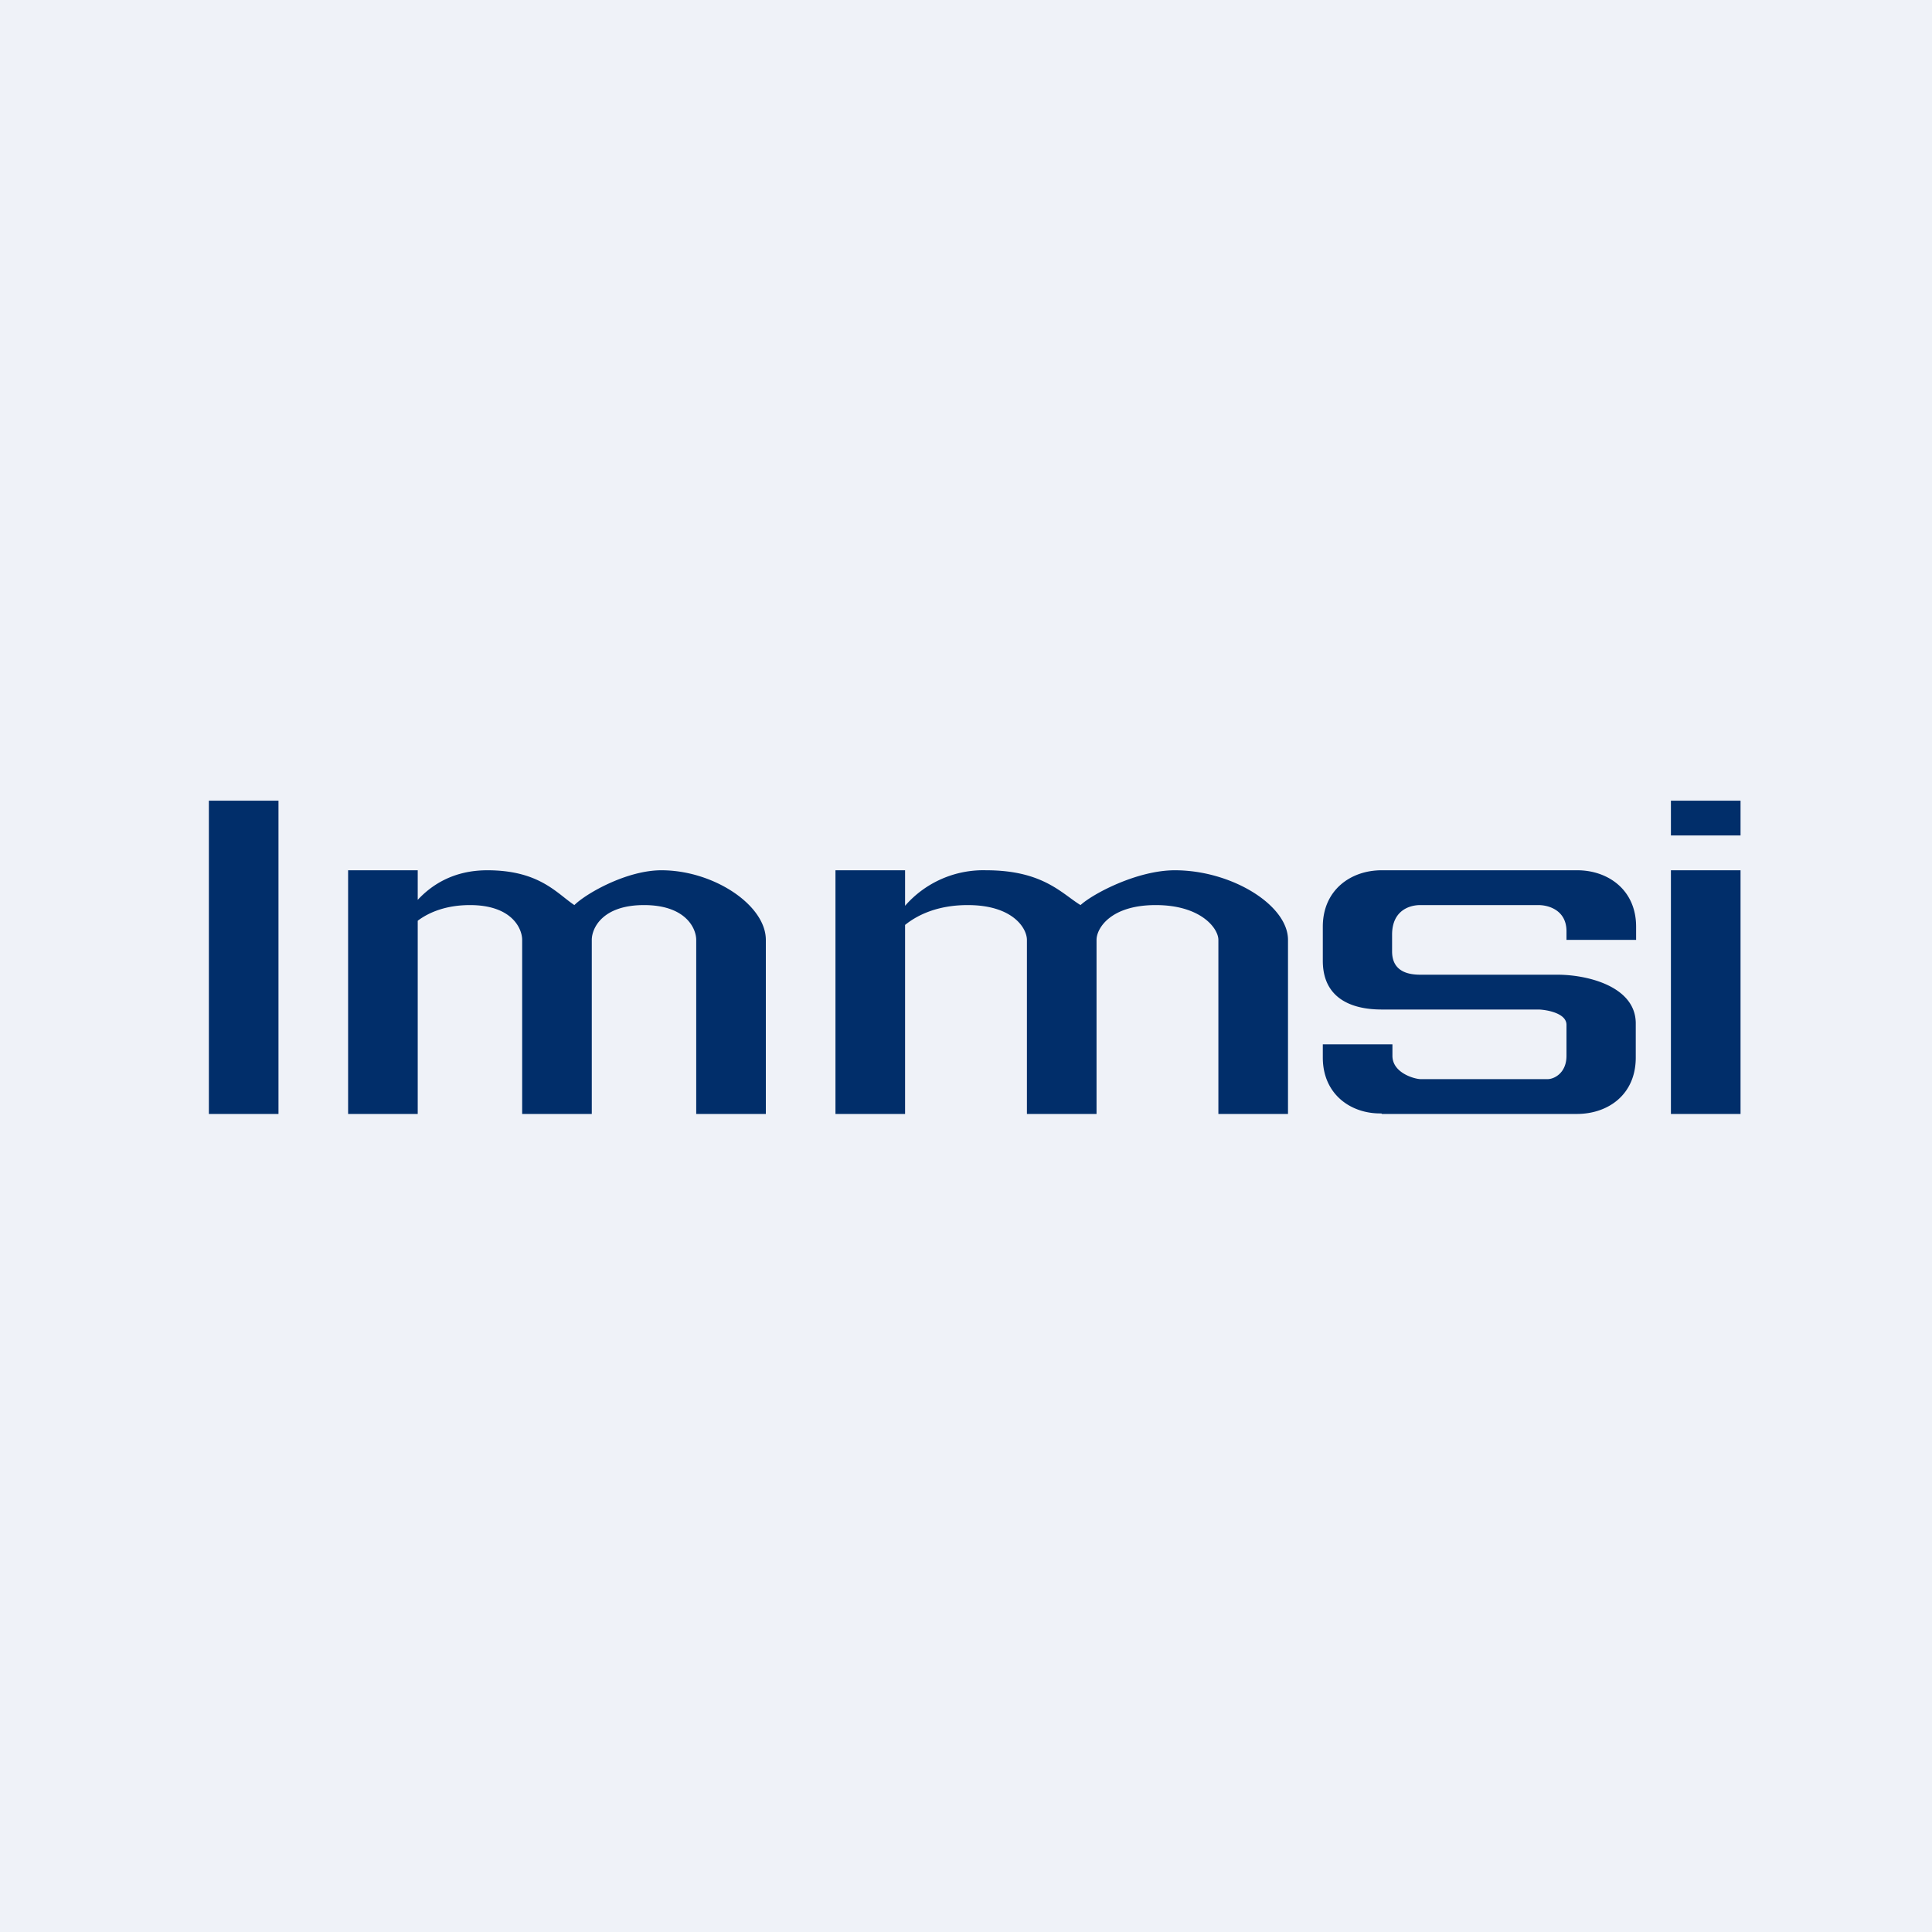
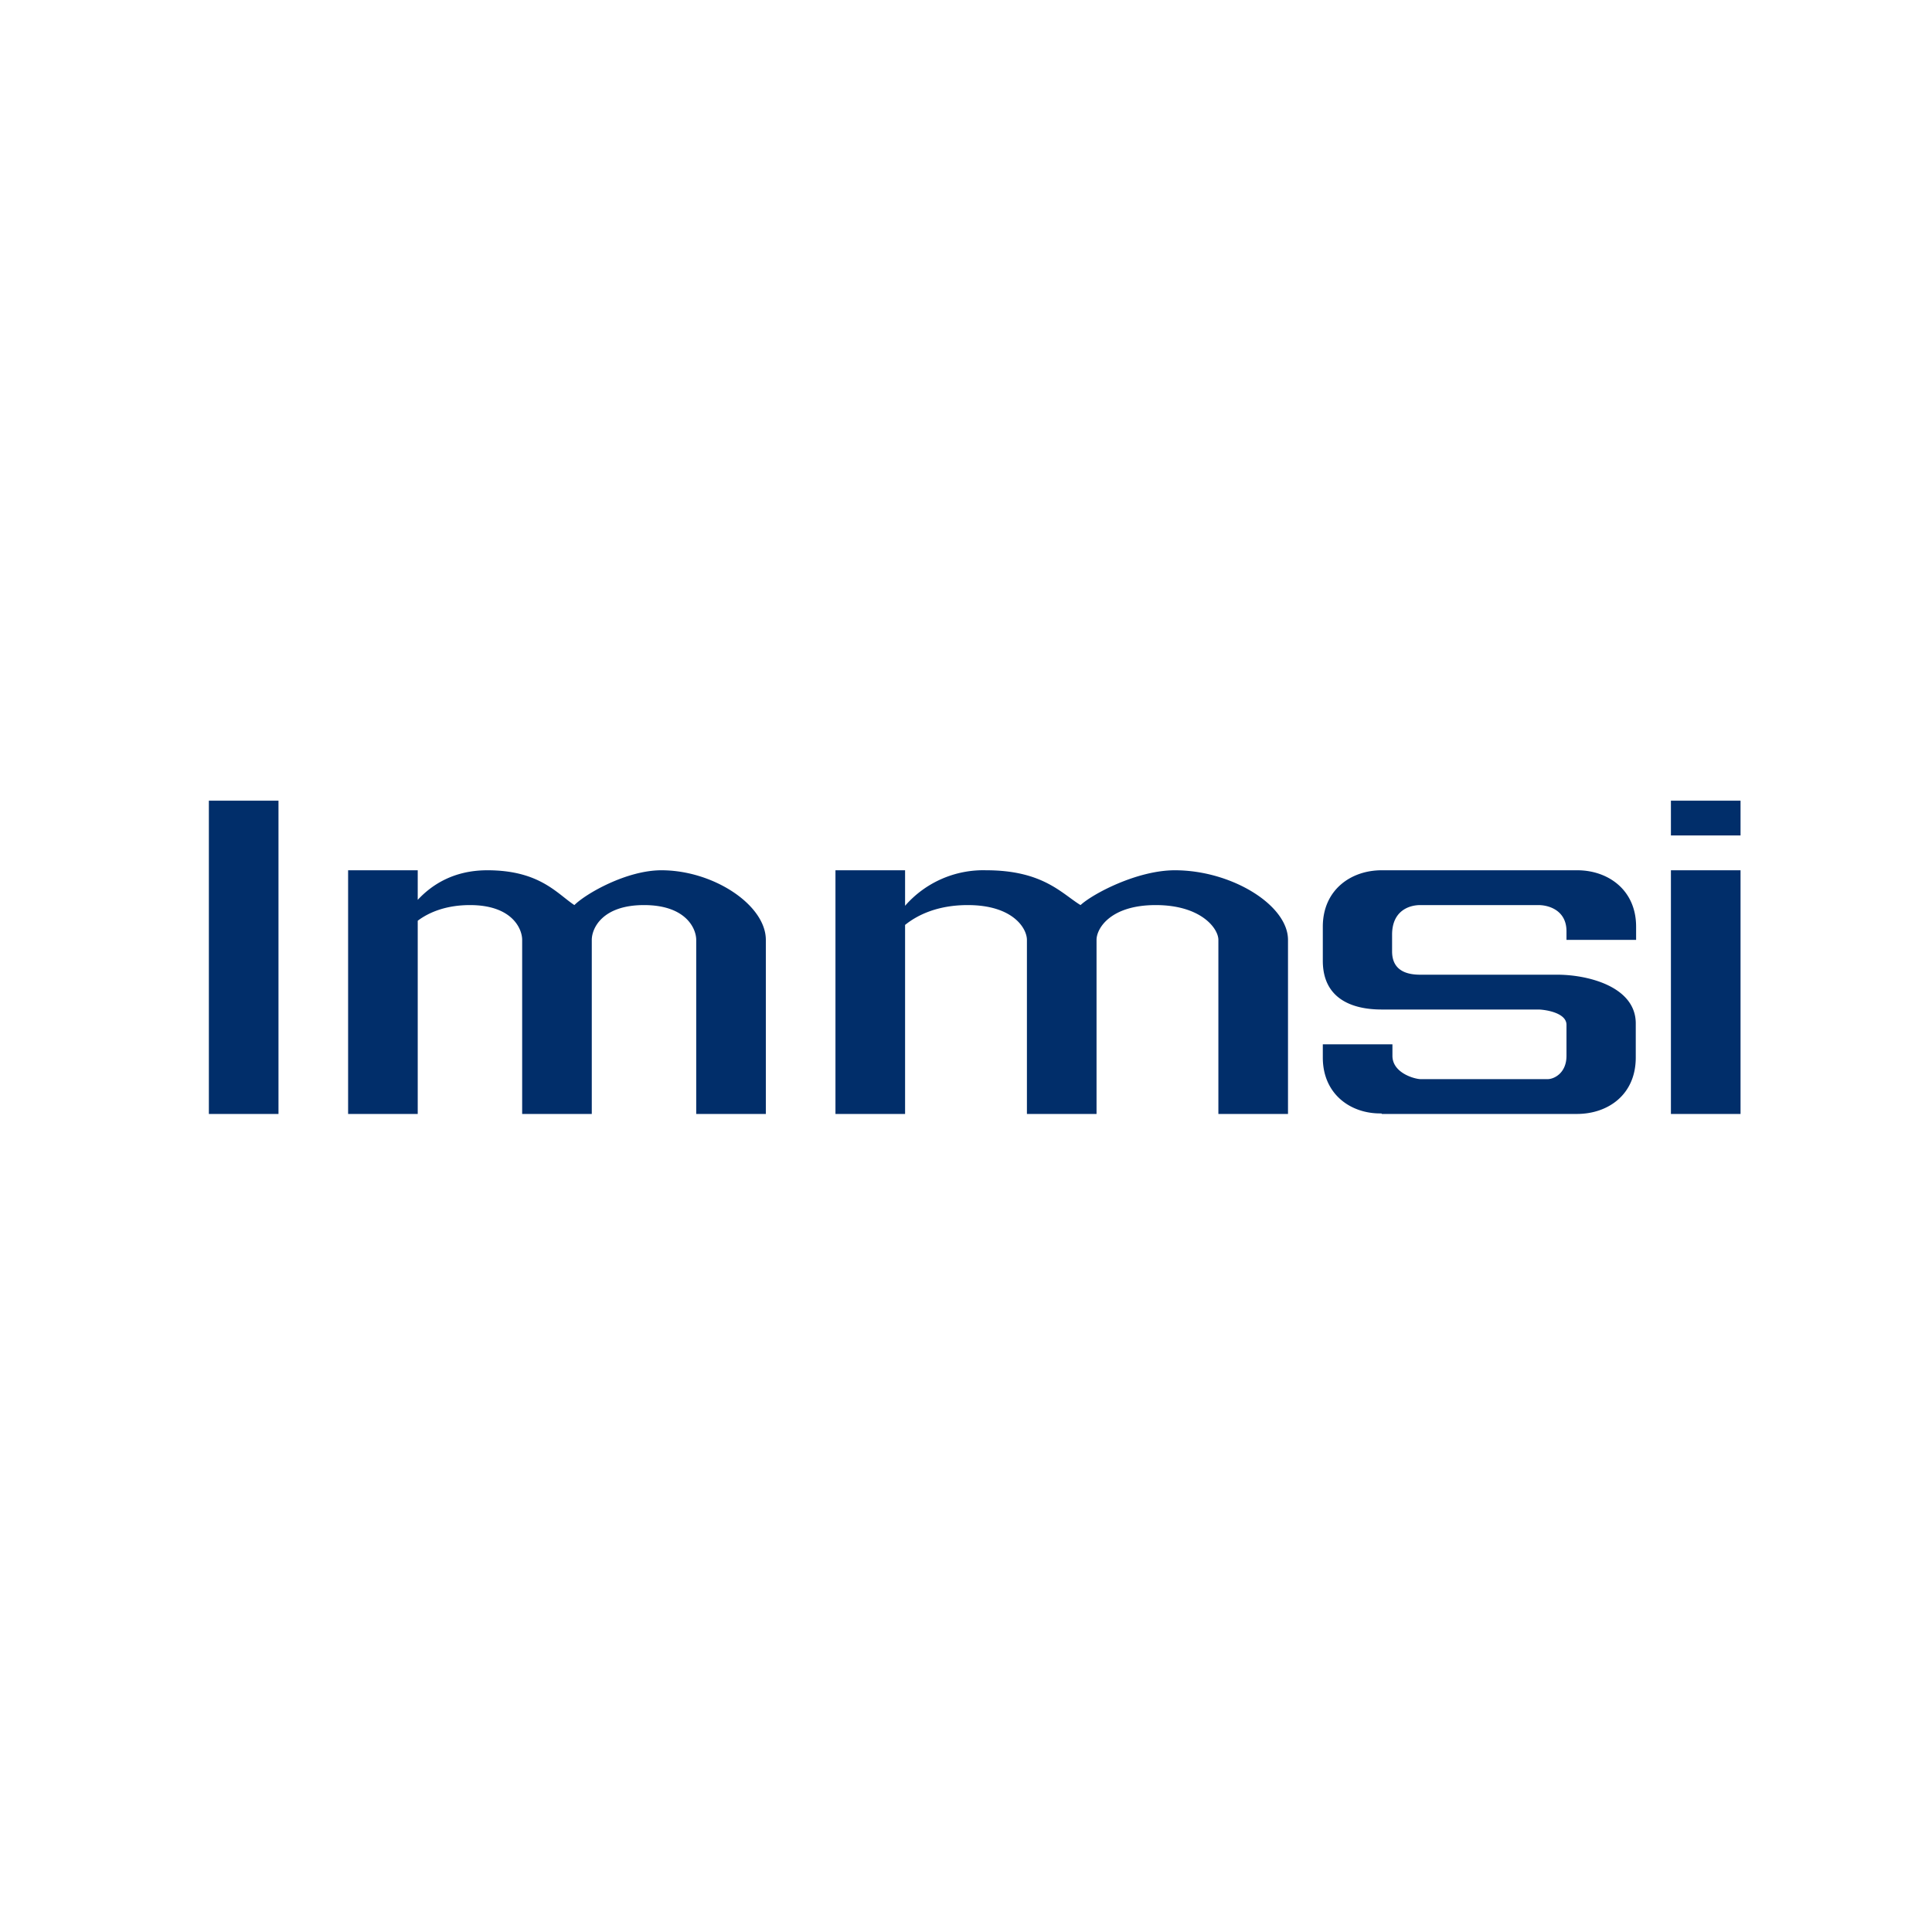
<svg xmlns="http://www.w3.org/2000/svg" viewBox="0 0 55.5 55.5">
-   <path d="M 0,0 H 55.5 V 55.5 H 0 Z" fill="rgb(239, 242, 248)" />
  <path d="M 39.68,31.985 C 38.81,32 38,31.44 38,30.38 V 30 H 40 V 30.33 C 40,30.83 40.65,31 40.81,31 H 44.46 C 44.64,31 45,30.83 45,30.33 V 29.44 C 45,29.08 44.35,29 44.19,29 H 39.69 C 38.81,29 38,28.67 38,27.6 V 26.62 C 38,25.57 38.8,25 39.69,25 H 45.31 C 46.19,25 47,25.56 47,26.62 V 27 H 45 V 26.75 C 45,26.17 44.52,26 44.19,26 H 40.8 C 40.47,26 39.99,26.17 39.99,26.85 V 27.33 C 39.99,27.92 40.47,28 40.8,28 H 44.74 C 45.61,28 46.99,28.34 46.99,29.4 V 30.38 C 46.99,31.45 46.19,32 45.3,32 H 39.7 Z M 48,25 H 50 V 32 H 48 V 25 Z M 48,23 H 50 V 24 H 48 Z M 6,23 H 8 V 32 H 6 V 23 Z M 10,25 H 12 V 25.85 C 12.4,25.42 13.03,25 14,25 C 15.5,25 16,25.67 16.5,26 C 16.83,25.67 18,25 19,25 C 20.5,25 22,26 22,27 V 32 H 20 V 27 C 20,26.67 19.7,26 18.5,26 S 17,26.67 17,27 V 32 H 15 V 27 C 15,26.67 14.7,26 13.5,26 C 12.83,26 12.33,26.2 12,26.45 V 32 H 10 V 25 Z M 24,25 H 26 V 26.02 A 2.98,2.98 0 0,1 28.33,25 C 29.96,25 30.5,25.67 31.04,26 C 31.4,25.67 32.67,25 33.75,25 C 35.38,25 37,26 37,27 V 32 H 35 V 27 C 35,26.67 34.5,26 33.2,26 S 31.5,26.67 31.5,27 V 32 H 29.5 V 27 C 29.5,26.67 29.1,26 27.8,26 C 26.94,26 26.36,26.28 26,26.57 V 32 H 24 V 25 Z" fill="rgb(1, 46, 106)" />
</svg>